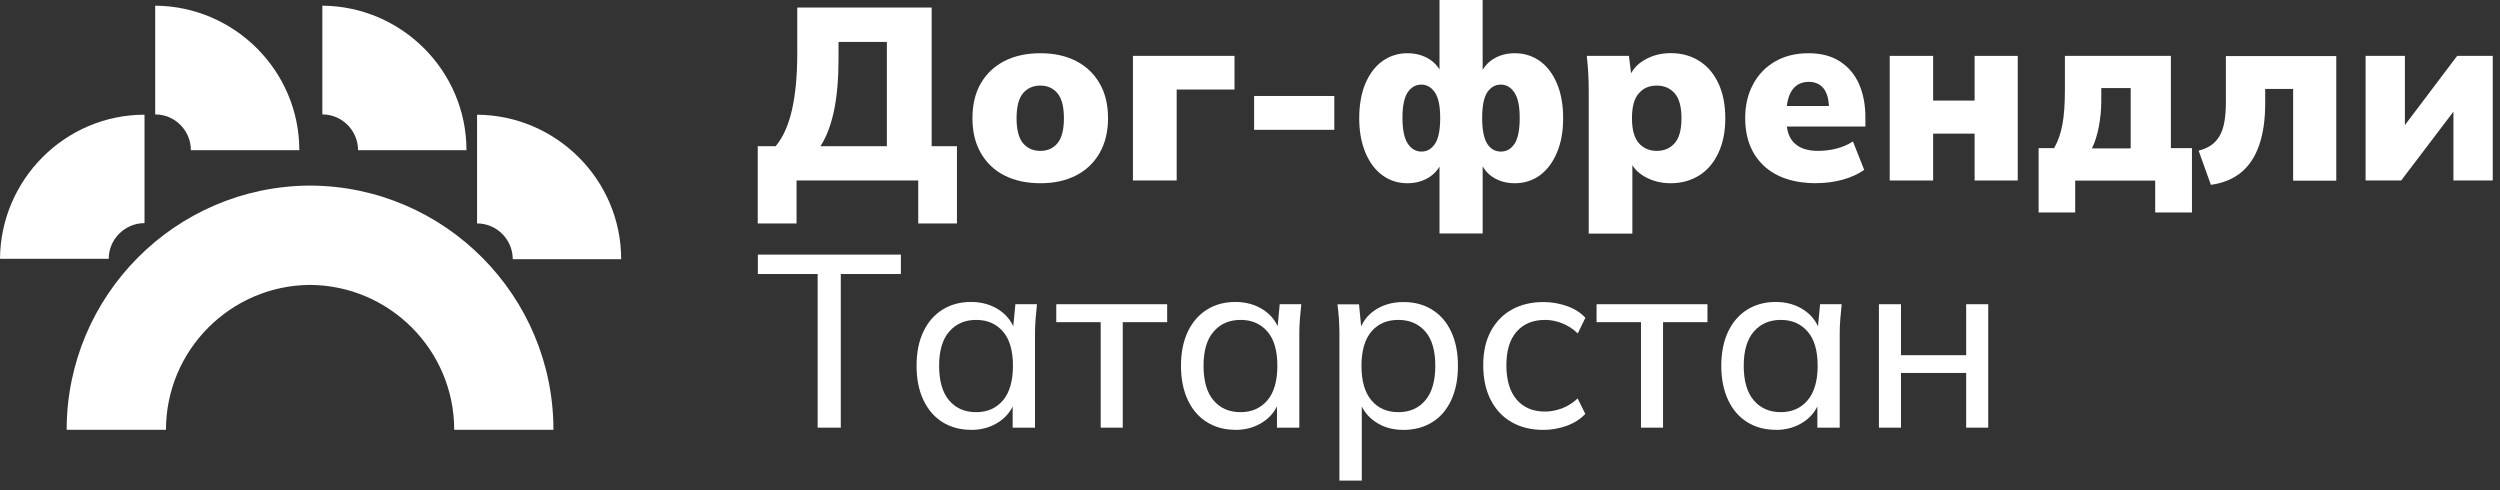
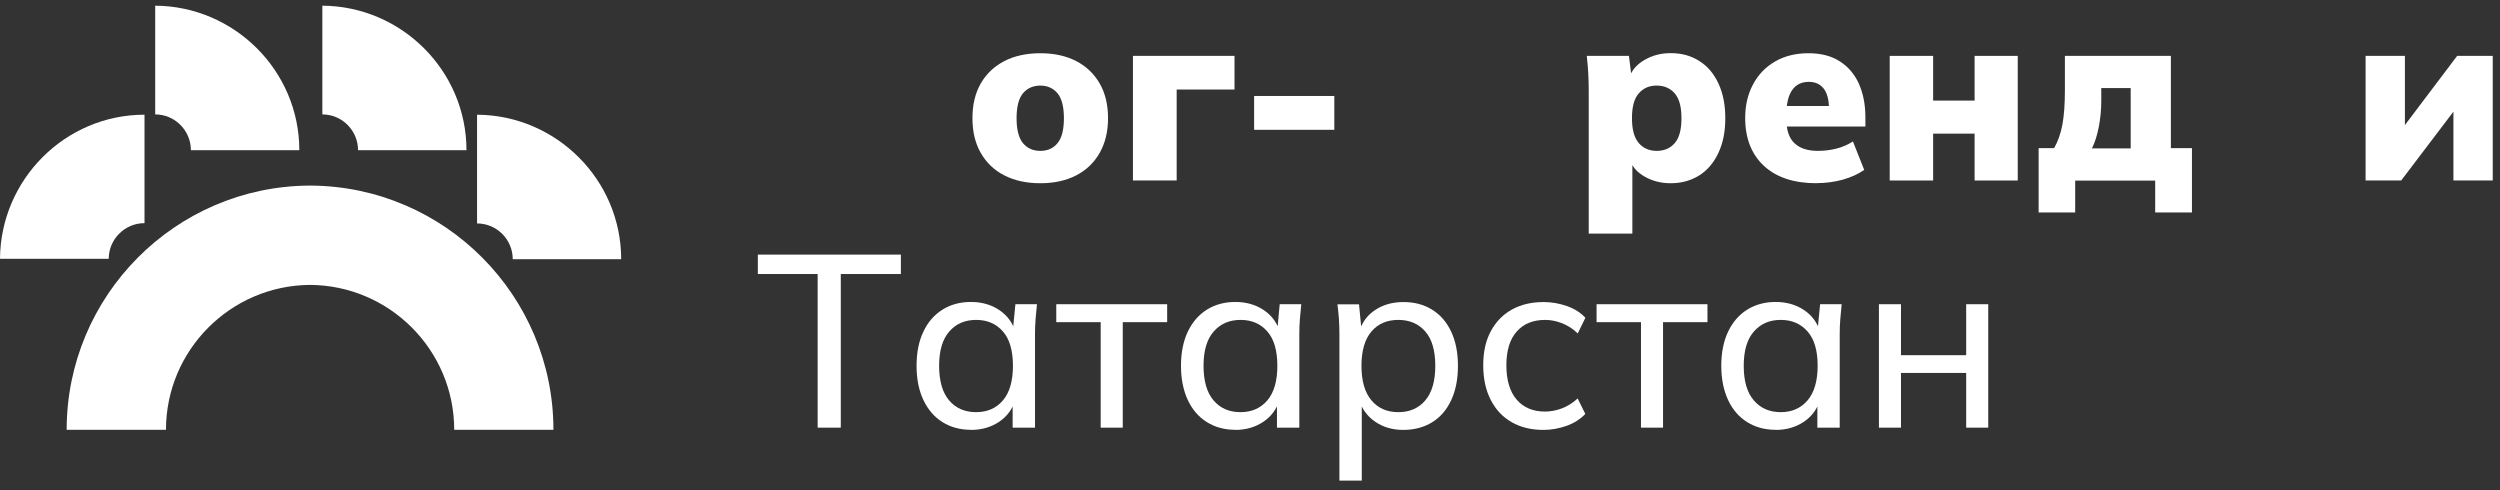
<svg xmlns="http://www.w3.org/2000/svg" id="Layer_1" version="1.1" viewBox="0 0 255 50">
  <rect x="0" y="0" width="255" height="50" fill="#333333" stroke="none" />
  <defs>
    <style> .st0 { fill: #fff; } </style>
  </defs>
-   <path class="st0" d="M83.68,14.91h6.78V4.28h-4.93v1.68c0,2.07-.15,3.84-.46,5.32-.31,1.48-.77,2.69-1.39,3.64ZM77.29,22.79v-7.88h1.83c.75-.9,1.31-2.14,1.66-3.7.36-1.57.54-3.49.54-5.75V.77h13.71v14.14h2.58v7.88h-3.95v-4.38h-12.41v4.38h-3.95,0Z" />
  <path class="st0" d="M106.12,15.39c.73,0,1.32-.26,1.75-.79.43-.52.65-1.37.65-2.54s-.22-2.01-.65-2.54c-.44-.52-1.02-.79-1.75-.79s-1.34.26-1.78.79c-.43.52-.65,1.37-.65,2.54s.22,2.01.65,2.54c.44.52,1.02.79,1.78.79ZM106.12,18.69c-1.42,0-2.64-.27-3.68-.8-1.04-.53-1.83-1.3-2.4-2.29-.57-.99-.85-2.17-.85-3.54s.28-2.57.85-3.55c.57-.99,1.37-1.74,2.4-2.28,1.03-.53,2.26-.8,3.68-.8s2.62.27,3.65.8c1.03.53,1.83,1.3,2.4,2.29.57.99.85,2.17.85,3.54s-.29,2.53-.85,3.53c-.57,1-1.37,1.77-2.4,2.3-1.03.53-2.25.8-3.65.8Z" />
  <path class="st0" d="M115.56,18.42V5.7h10.36v3.43h-5.9v9.28h-4.45Z" />
  <path class="st0" d="M136.1,9.79h-8.18v3.45h8.18v-3.45Z" />
-   <path class="st0" d="M153.09,15.46c.59,0,1.05-.27,1.4-.81.35-.54.52-1.41.52-2.62s-.18-2.05-.54-2.59c-.36-.54-.82-.81-1.39-.81s-1.04.27-1.39.8c-.34.53-.51,1.4-.51,2.6s.17,2.07.51,2.62c.34.54.81.81,1.39.81M145,15.46c.57,0,1.02-.27,1.38-.81.35-.54.52-1.41.52-2.62s-.18-2.07-.54-2.6c-.36-.53-.82-.8-1.39-.8s-1.05.27-1.4.81c-.35.54-.52,1.41-.52,2.59s.18,2.07.54,2.62c.36.54.83.81,1.41.81M146.83,23.82v-7.43h.3c-.3.75-.76,1.32-1.39,1.71-.63.39-1.36.59-2.19.59-.95,0-1.8-.27-2.54-.81-.74-.54-1.32-1.31-1.74-2.32-.42-1-.63-2.17-.63-3.5s.21-2.55.63-3.54c.42-.99,1-1.76,1.74-2.29.74-.53,1.59-.8,2.54-.8.85,0,1.59.2,2.23.6.64.4,1.08.96,1.35,1.68h-.3V0h4.4v7.71h-.27c.26-.72.71-1.28,1.34-1.68.63-.4,1.37-.6,2.21-.6.97,0,1.82.27,2.56.8.74.53,1.32,1.3,1.74,2.29.42.99.63,2.17.63,3.54s-.21,2.5-.63,3.5c-.42,1-1,1.77-1.74,2.32-.74.54-1.6.81-2.56.81-.84,0-1.57-.2-2.19-.59-.63-.39-1.08-.96-1.36-1.72h.27v7.43h-4.4Z" />
  <path class="st0" d="M168.98,15.39c.77,0,1.38-.26,1.84-.79.46-.52.69-1.37.69-2.54s-.23-2.01-.69-2.54c-.46-.52-1.07-.79-1.84-.79s-1.36.26-1.82.79c-.47.52-.7,1.37-.7,2.54s.24,2.01.7,2.54c.46.52,1.07.79,1.82.79ZM162.05,23.82v-14.66c0-.57-.02-1.14-.05-1.73s-.09-1.16-.15-1.73h4.3l.28,2.25h-.25c.23-.75.75-1.36,1.55-1.83.8-.47,1.69-.7,2.68-.7,1.1,0,2.07.26,2.9.79.84.52,1.49,1.28,1.96,2.28.47.99.71,2.18.71,3.57s-.24,2.55-.71,3.55c-.47,1-1.13,1.77-1.96,2.29-.84.52-1.8.79-2.9.79-.97,0-1.84-.22-2.63-.66-.79-.44-1.3-1.03-1.55-1.76h.27v7.56h-4.45Z" />
  <path class="st0" d="M185.29,18.69c-2.3,0-4.09-.59-5.37-1.77-1.27-1.19-1.91-2.81-1.91-4.88,0-1.28.26-2.43.8-3.43.53-1,1.28-1.78,2.25-2.34.97-.56,2.1-.84,3.4-.84s2.35.28,3.22.84c.86.56,1.51,1.33,1.94,2.3.43.98.65,2.11.65,3.39v.95h-8.53v-2.1h5.25l-.43.35c0-.95-.18-1.66-.54-2.12-.36-.46-.86-.69-1.51-.69-.75,0-1.32.28-1.71.84-.39.56-.59,1.39-.59,2.52v.45c0,1.12.28,1.94.83,2.45.55.52,1.34.78,2.38.78.66,0,1.3-.08,1.89-.23.59-.15,1.16-.39,1.69-.73l1.15,2.9c-.64.44-1.37.77-2.2,1-.84.23-1.72.35-2.65.35" />
  <path class="st0" d="M192.75,18.42V5.7h4.43v4.56h4.23v-4.56h4.4v12.71h-4.4v-4.78h-4.23v4.78h-4.43Z" />
  <path class="st0" d="M213.37,15.14h3.96v-6.16h-3v1.35c0,.87-.09,1.74-.25,2.6-.17.87-.4,1.6-.7,2.2ZM207.94,21.67v-6.56h1.58c.4-.7.68-1.51.85-2.43s.25-2.09.25-3.5v-3.48h10.81v9.41h2.15v6.56h-3.75v-3.25h-8.16v3.25h-3.73Z" />
-   <path class="st0" d="M225.51,18.85l-1.25-3.48c.5-.13.93-.32,1.28-.56.35-.24.63-.56.86-.95.23-.39.39-.87.49-1.45.1-.58.15-1.25.15-2.01v-4.68h11.26v12.71h-4.4v-9.36h-2.85v1.48c0,1.63-.2,3.04-.6,4.21-.4,1.18-1.01,2.11-1.81,2.79-.81.68-1.85,1.12-3.11,1.3Z" />
  <path class="st0" d="M241.29,18.42V5.7h4.01v8.21h-.87l6.2-8.21h3.63v12.71h-4.01v-8.21h.9l-6.23,8.21h-3.63Z" />
  <path class="st0" d="M83.4,43.62v-15.67h-6.1v-1.98h14.59v1.98h-6.13v15.67h-2.35Z" />
  <path class="st0" d="M99.57,42.04c1.14,0,2.04-.4,2.73-1.2.68-.8,1.02-1.98,1.02-3.53s-.34-2.72-1.02-3.5c-.68-.78-1.59-1.18-2.73-1.18s-2.05.39-2.74,1.18c-.69.78-1.04,1.95-1.04,3.5s.34,2.73,1.02,3.53c.68.8,1.6,1.2,2.75,1.2ZM99.04,43.84c-1.1,0-2.07-.26-2.9-.78-.84-.52-1.48-1.27-1.95-2.25-.47-.99-.7-2.15-.7-3.5s.23-2.52.7-3.49c.46-.98,1.12-1.72,1.95-2.24.83-.52,1.8-.78,2.9-.78s2.09.28,2.91.84c.82.56,1.37,1.32,1.64,2.29h-.3l.28-2.9h2.2c-.05.5-.1,1-.14,1.5-.04.5-.06.99-.06,1.48v9.61h-2.28v-2.88h.28c-.27.95-.82,1.71-1.64,2.27-.83.56-1.79.84-2.89.84" />
  <path class="st0" d="M112.27,43.62v-10.76h-4.53v-1.83h11.31v1.83h-4.53v10.76h-2.25Z" />
  <path class="st0" d="M126.54,42.04c1.13,0,2.04-.4,2.73-1.2.68-.8,1.02-1.98,1.02-3.53s-.34-2.72-1.02-3.5c-.68-.78-1.59-1.18-2.73-1.18s-2.05.39-2.74,1.18c-.69.78-1.04,1.95-1.04,3.5s.34,2.73,1.02,3.53c.68.8,1.6,1.2,2.75,1.2ZM126.01,43.84c-1.1,0-2.07-.26-2.9-.78-.84-.52-1.49-1.27-1.95-2.25s-.7-2.15-.7-3.5.24-2.52.7-3.49c.47-.98,1.12-1.72,1.95-2.24.83-.52,1.8-.78,2.9-.78s2.09.28,2.91.84c.83.56,1.37,1.32,1.64,2.29h-.3l.27-2.9h2.2c-.05.5-.1,1-.14,1.5-.04.5-.06.99-.06,1.48v9.61h-2.28v-2.88h.27c-.27.95-.82,1.71-1.64,2.27-.83.56-1.79.84-2.89.84" />
  <path class="st0" d="M142.63,42.04c1.15,0,2.07-.4,2.75-1.2.68-.8,1.02-1.98,1.02-3.53s-.34-2.72-1.02-3.5c-.68-.78-1.6-1.18-2.75-1.18s-2.07.39-2.74,1.18c-.67.78-1.02,1.95-1.02,3.5s.34,2.73,1.02,3.53c.67.8,1.59,1.2,2.74,1.2ZM136.62,49.03v-15.01c0-.48-.02-.98-.05-1.48-.03-.5-.09-1-.15-1.5h2.2l.28,2.9h-.28c.25-.97.78-1.73,1.6-2.29.82-.56,1.79-.84,2.93-.84s2.1.26,2.93.78c.84.52,1.48,1.26,1.94,2.24.46.98.69,2.14.69,3.49s-.23,2.52-.69,3.5c-.46.99-1.11,1.74-1.94,2.25s-1.81.78-2.93.78-2.08-.28-2.89-.84c-.81-.56-1.36-1.31-1.64-2.27h.28v8.28h-2.28Z" />
  <path class="st0" d="M157.44,43.85c-1.25,0-2.33-.26-3.25-.79-.92-.52-1.63-1.28-2.14-2.28-.51-.99-.76-2.17-.76-3.54s.26-2.51.78-3.47c.52-.96,1.23-1.69,2.15-2.2.92-.51,1.99-.76,3.23-.76.82,0,1.61.14,2.38.41s1.39.67,1.88,1.19l-.78,1.6c-.48-.47-1.02-.81-1.6-1.04-.58-.23-1.16-.34-1.73-.34-1.24,0-2.2.4-2.9,1.19-.7.79-1.05,1.94-1.05,3.44s.35,2.69,1.05,3.5c.7.82,1.67,1.22,2.9,1.22.55,0,1.12-.11,1.7-.32.58-.22,1.13-.56,1.62-1.02l.78,1.58c-.5.53-1.14.94-1.92,1.22-.78.27-1.56.41-2.34.41" />
  <path class="st0" d="M167.38,43.62v-10.76h-4.53v-1.83h11.31v1.83h-4.53v10.76h-2.25Z" />
  <path class="st0" d="M181.64,42.04c1.13,0,2.04-.4,2.73-1.2.68-.8,1.03-1.98,1.03-3.53s-.34-2.72-1.03-3.5c-.68-.78-1.59-1.18-2.73-1.18s-2.05.39-2.74,1.18c-.69.78-1.04,1.95-1.04,3.5s.34,2.73,1.03,3.53c.68.8,1.6,1.2,2.75,1.2M181.12,43.84c-1.1,0-2.07-.26-2.9-.78-.84-.52-1.49-1.27-1.95-2.25-.46-.99-.7-2.15-.7-3.5s.24-2.52.7-3.49c.47-.98,1.12-1.72,1.95-2.24.84-.52,1.8-.78,2.9-.78s2.09.28,2.91.84c.83.56,1.37,1.32,1.64,2.29h-.3l.28-2.9h2.2c-.05.5-.09,1-.14,1.5-.04.5-.06.99-.06,1.48v9.61h-2.28v-2.88h.28c-.27.95-.82,1.71-1.64,2.27-.83.56-1.79.84-2.89.84Z" />
  <path class="st0" d="M191.65,43.62v-12.59h2.25v5.2h6.65v-5.2h2.25v12.59h-2.25v-5.58h-6.65v5.58h-2.25Z" />
  <path class="st0" d="M56.45,43.84c0-13.68-11.08-24.82-24.74-24.91h-.17c-13.66.09-24.74,11.23-24.74,24.91h10.13c0-8.11,6.57-14.71,14.66-14.78,8.13.03,14.74,6.64,14.74,14.78h10.13Z" />
  <path class="st0" d="M48.66,11.7v11.09c2.01,0,3.64,1.64,3.64,3.65h11.06c0-8.1-6.62-14.69-14.7-14.74Z" />
  <path class="st0" d="M0,26.4h11.09c0-2,1.64-3.64,3.65-3.64v-11.06c-8.1,0-14.68,6.62-14.74,14.7Z" />
  <path class="st0" d="M32.88.58v11.09c2.01,0,3.64,1.64,3.64,3.65h11.06c0-8.1-6.62-14.69-14.7-14.74Z" />
  <path class="st0" d="M15.83.58v11.09c2.01,0,3.64,1.64,3.64,3.65h11.06c0-8.1-6.62-14.69-14.7-14.74Z" />
</svg>